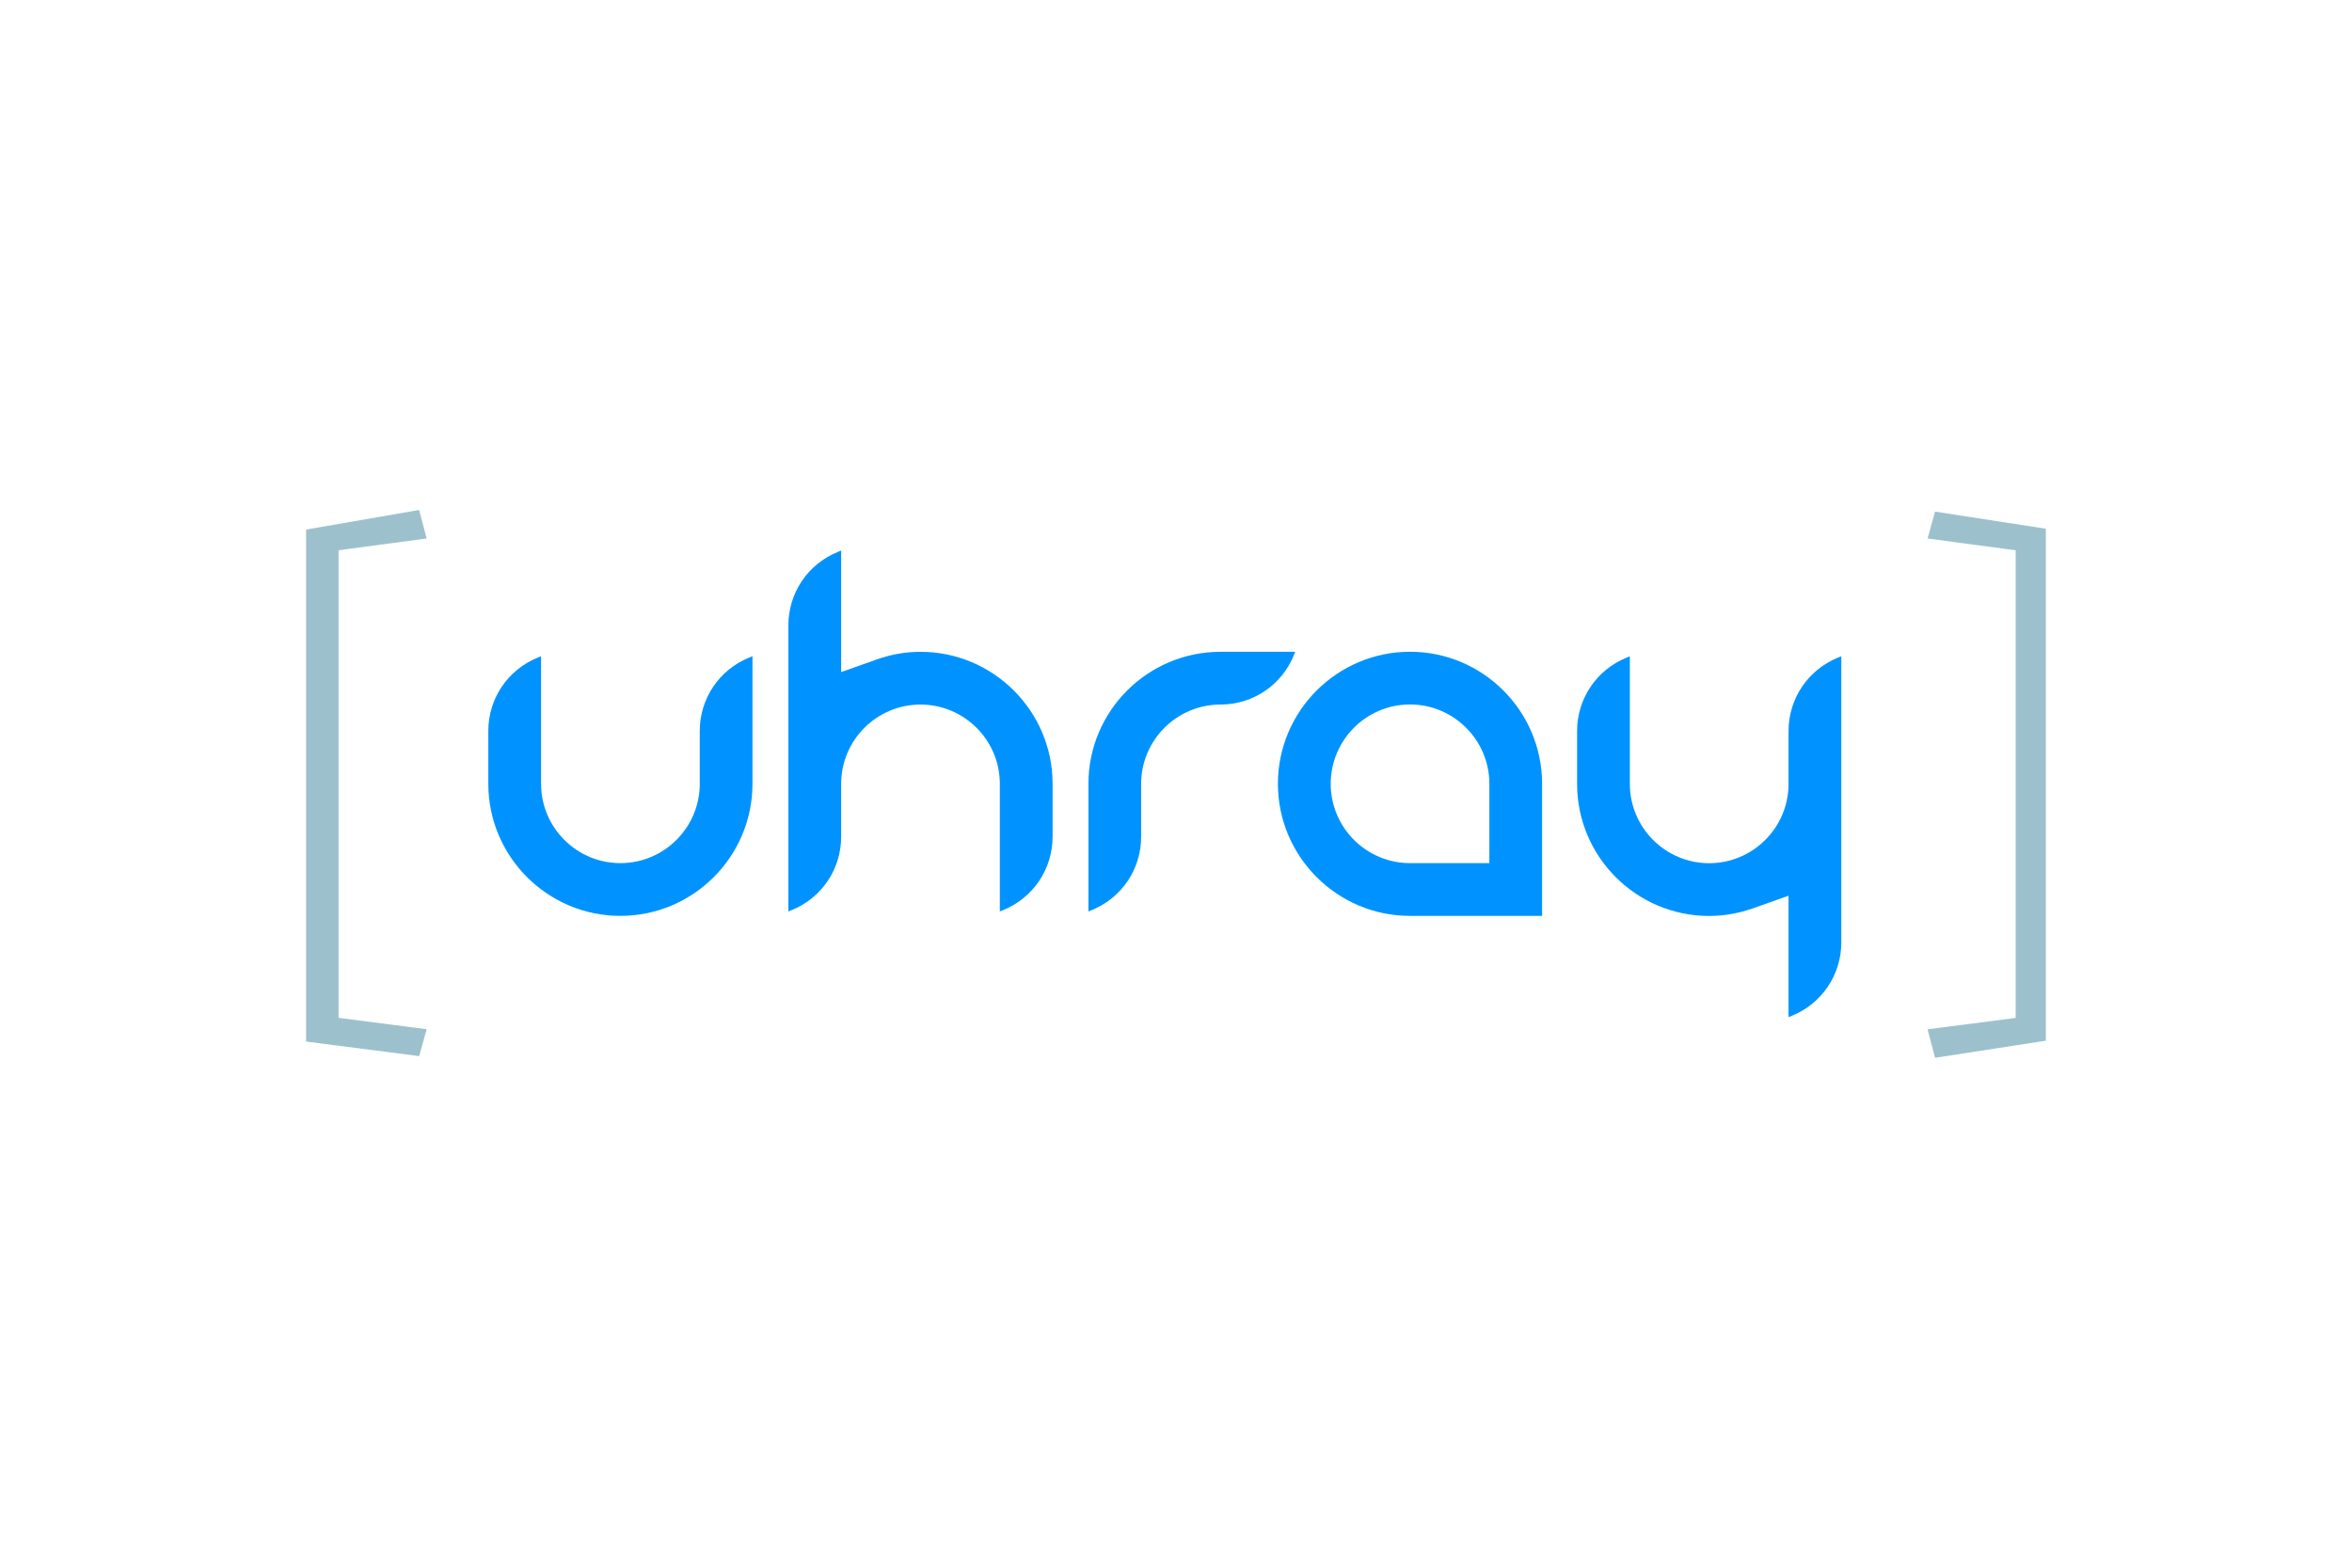
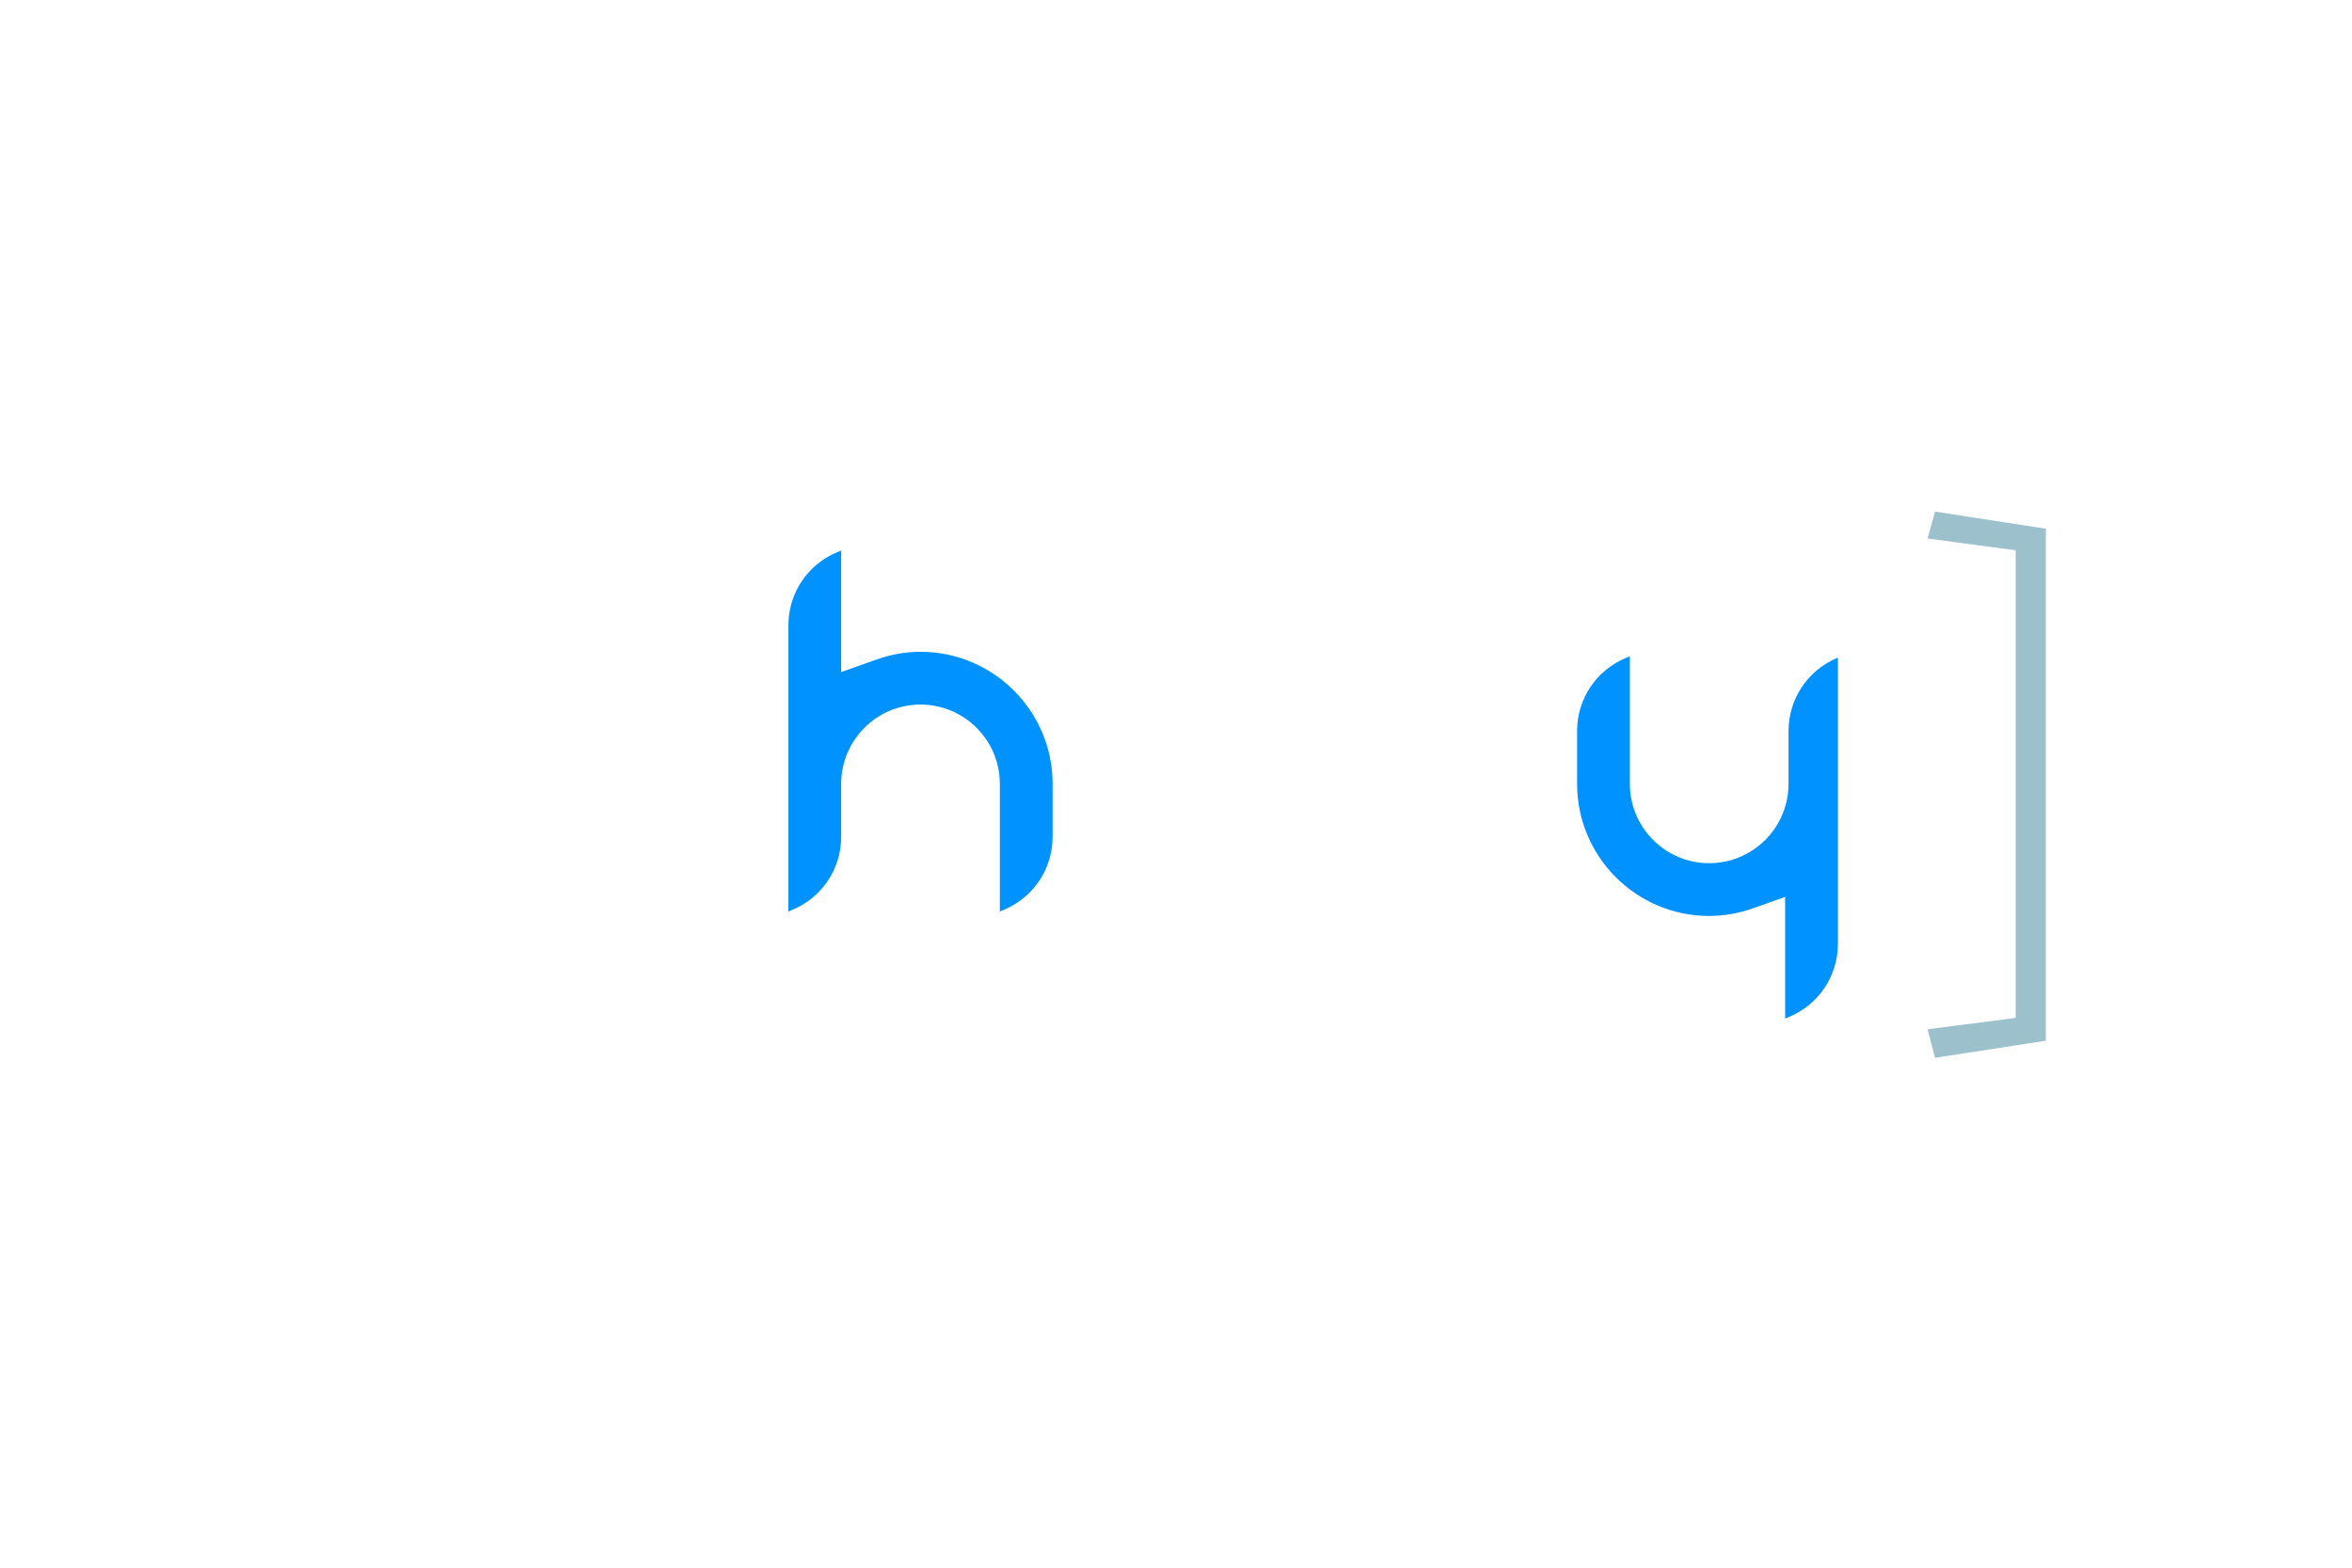
<svg xmlns="http://www.w3.org/2000/svg" id="Layer_2" data-name="Layer 2" viewBox="0 0 600 400">
  <g>
-     <path d="M456.26,228.54l-9.01,3.2c-3.67,1.3-7.45,1.97-11.24,1.97-18.58,0-33.69-15.12-33.69-33.7v-13.48c0-8.25,4.94-15.6,12.6-18.72l.86-.35v32.55c0,11.17,9.07,20.24,20.23,20.24s20.25-9.08,20.25-20.24v-13.48c0-8.25,4.94-15.6,12.59-18.73l.87-.35v73.01c0,8.25-4.95,15.6-12.6,18.72l-.86,.35v-30.99Z" fill="#0093ff" />
-     <path d="M359.7,233.69c-18.58,0-33.7-15.12-33.7-33.7s15.12-33.69,33.7-33.69,33.69,15.12,33.69,33.69v33.7h-33.69Zm0-53.94c-11.16,0-20.23,9.08-20.23,20.24s9.07,20.24,20.23,20.24h20.24v-20.24c0-11.16-9.08-20.24-20.24-20.24Z" fill="#0093ff" />
-     <path d="M158.27,233.69c-18.58,0-33.7-15.12-33.7-33.7v-13.48c0-8.25,4.94-15.6,12.6-18.72l.86-.35v32.55c0,11.17,9.08,20.24,20.24,20.24s20.24-9.08,20.24-20.24v-13.48c0-8.25,4.94-15.6,12.59-18.72l.86-.35v32.55c0,18.58-15.12,33.7-33.7,33.7Z" fill="#0093ff" />
+     <path d="M456.26,228.54l-9.01,3.2c-3.67,1.3-7.45,1.97-11.24,1.97-18.58,0-33.69-15.12-33.69-33.7v-13.48c0-8.25,4.94-15.6,12.6-18.72l.86-.35v32.55c0,11.17,9.07,20.24,20.23,20.24s20.25-9.08,20.25-20.24v-13.48c0-8.25,4.94-15.6,12.59-18.73v73.01c0,8.25-4.95,15.6-12.6,18.72l-.86,.35v-30.99Z" fill="#0093ff" />
    <path d="M201.12,159.55c0-8.25,4.94-15.6,12.6-18.72l.86-.35v31l9.02-3.2c3.66-1.31,7.44-1.97,11.22-1.97,18.58,0,33.7,15.12,33.7,33.69v13.49c0,8.25-4.95,15.6-12.6,18.72l-.86,.35v-32.56c0-11.16-9.08-20.23-20.24-20.23s-20.24,9.08-20.24,20.23v13.49c0,8.25-4.94,15.6-12.6,18.72l-.86,.35v-73.01Z" fill="#0093ff" />
-     <path d="M277.66,200c0-18.58,15.11-33.69,33.69-33.69h19.07l-.35,.86c-3.12,7.66-10.47,12.6-18.72,12.6-11.16,0-20.24,9.08-20.24,20.23v13.49c0,8.25-4.94,15.6-12.59,18.72l-.86,.35v-32.56Z" fill="#0093ff" />
  </g>
  <g>
-     <path d="M108.84,262.62l-1.91,6.85-28.84-3.71V135.12l28.84-5,1.91,7.27-22.47,3.01v119.3l22.47,2.91Z" fill="#9cc1cd" />
    <path d="M514.2,259.71v-119.3l-22.47-3.01,1.9-6.86,28.27,4.36v130.64l-28.27,4.36-1.9-7.27,22.47-2.91Z" fill="#9cc1cd" />
  </g>
</svg>